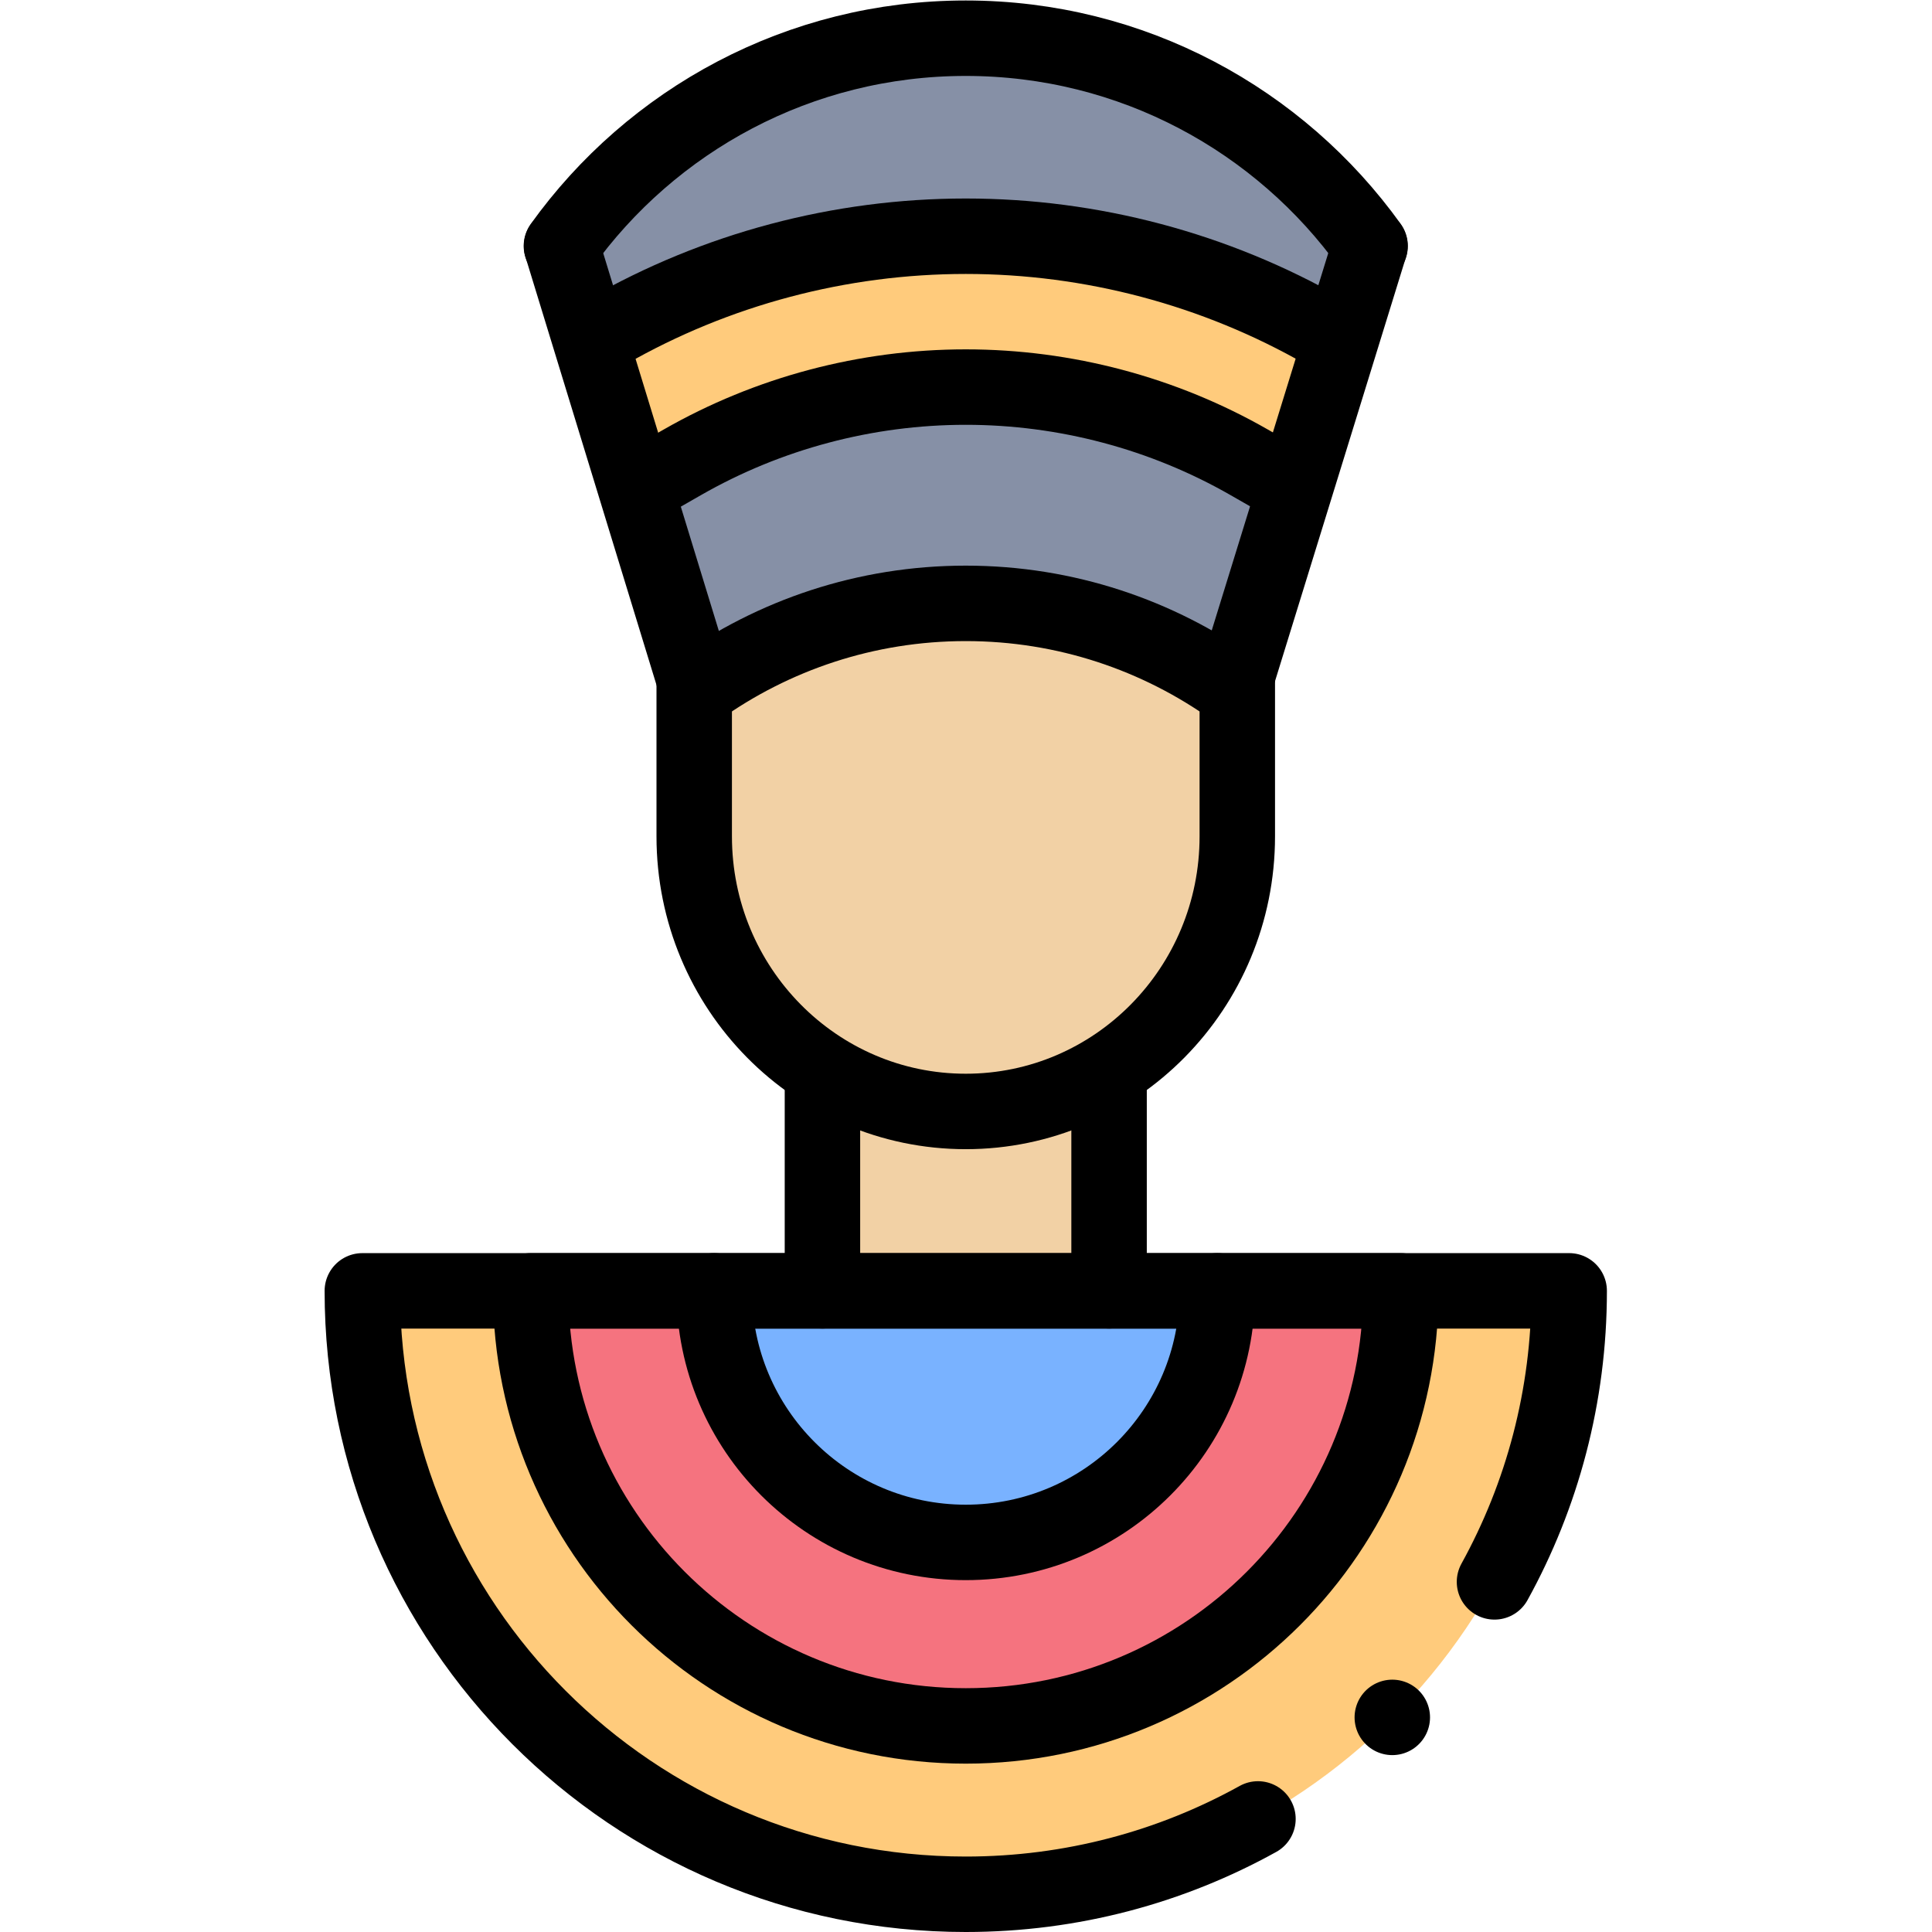
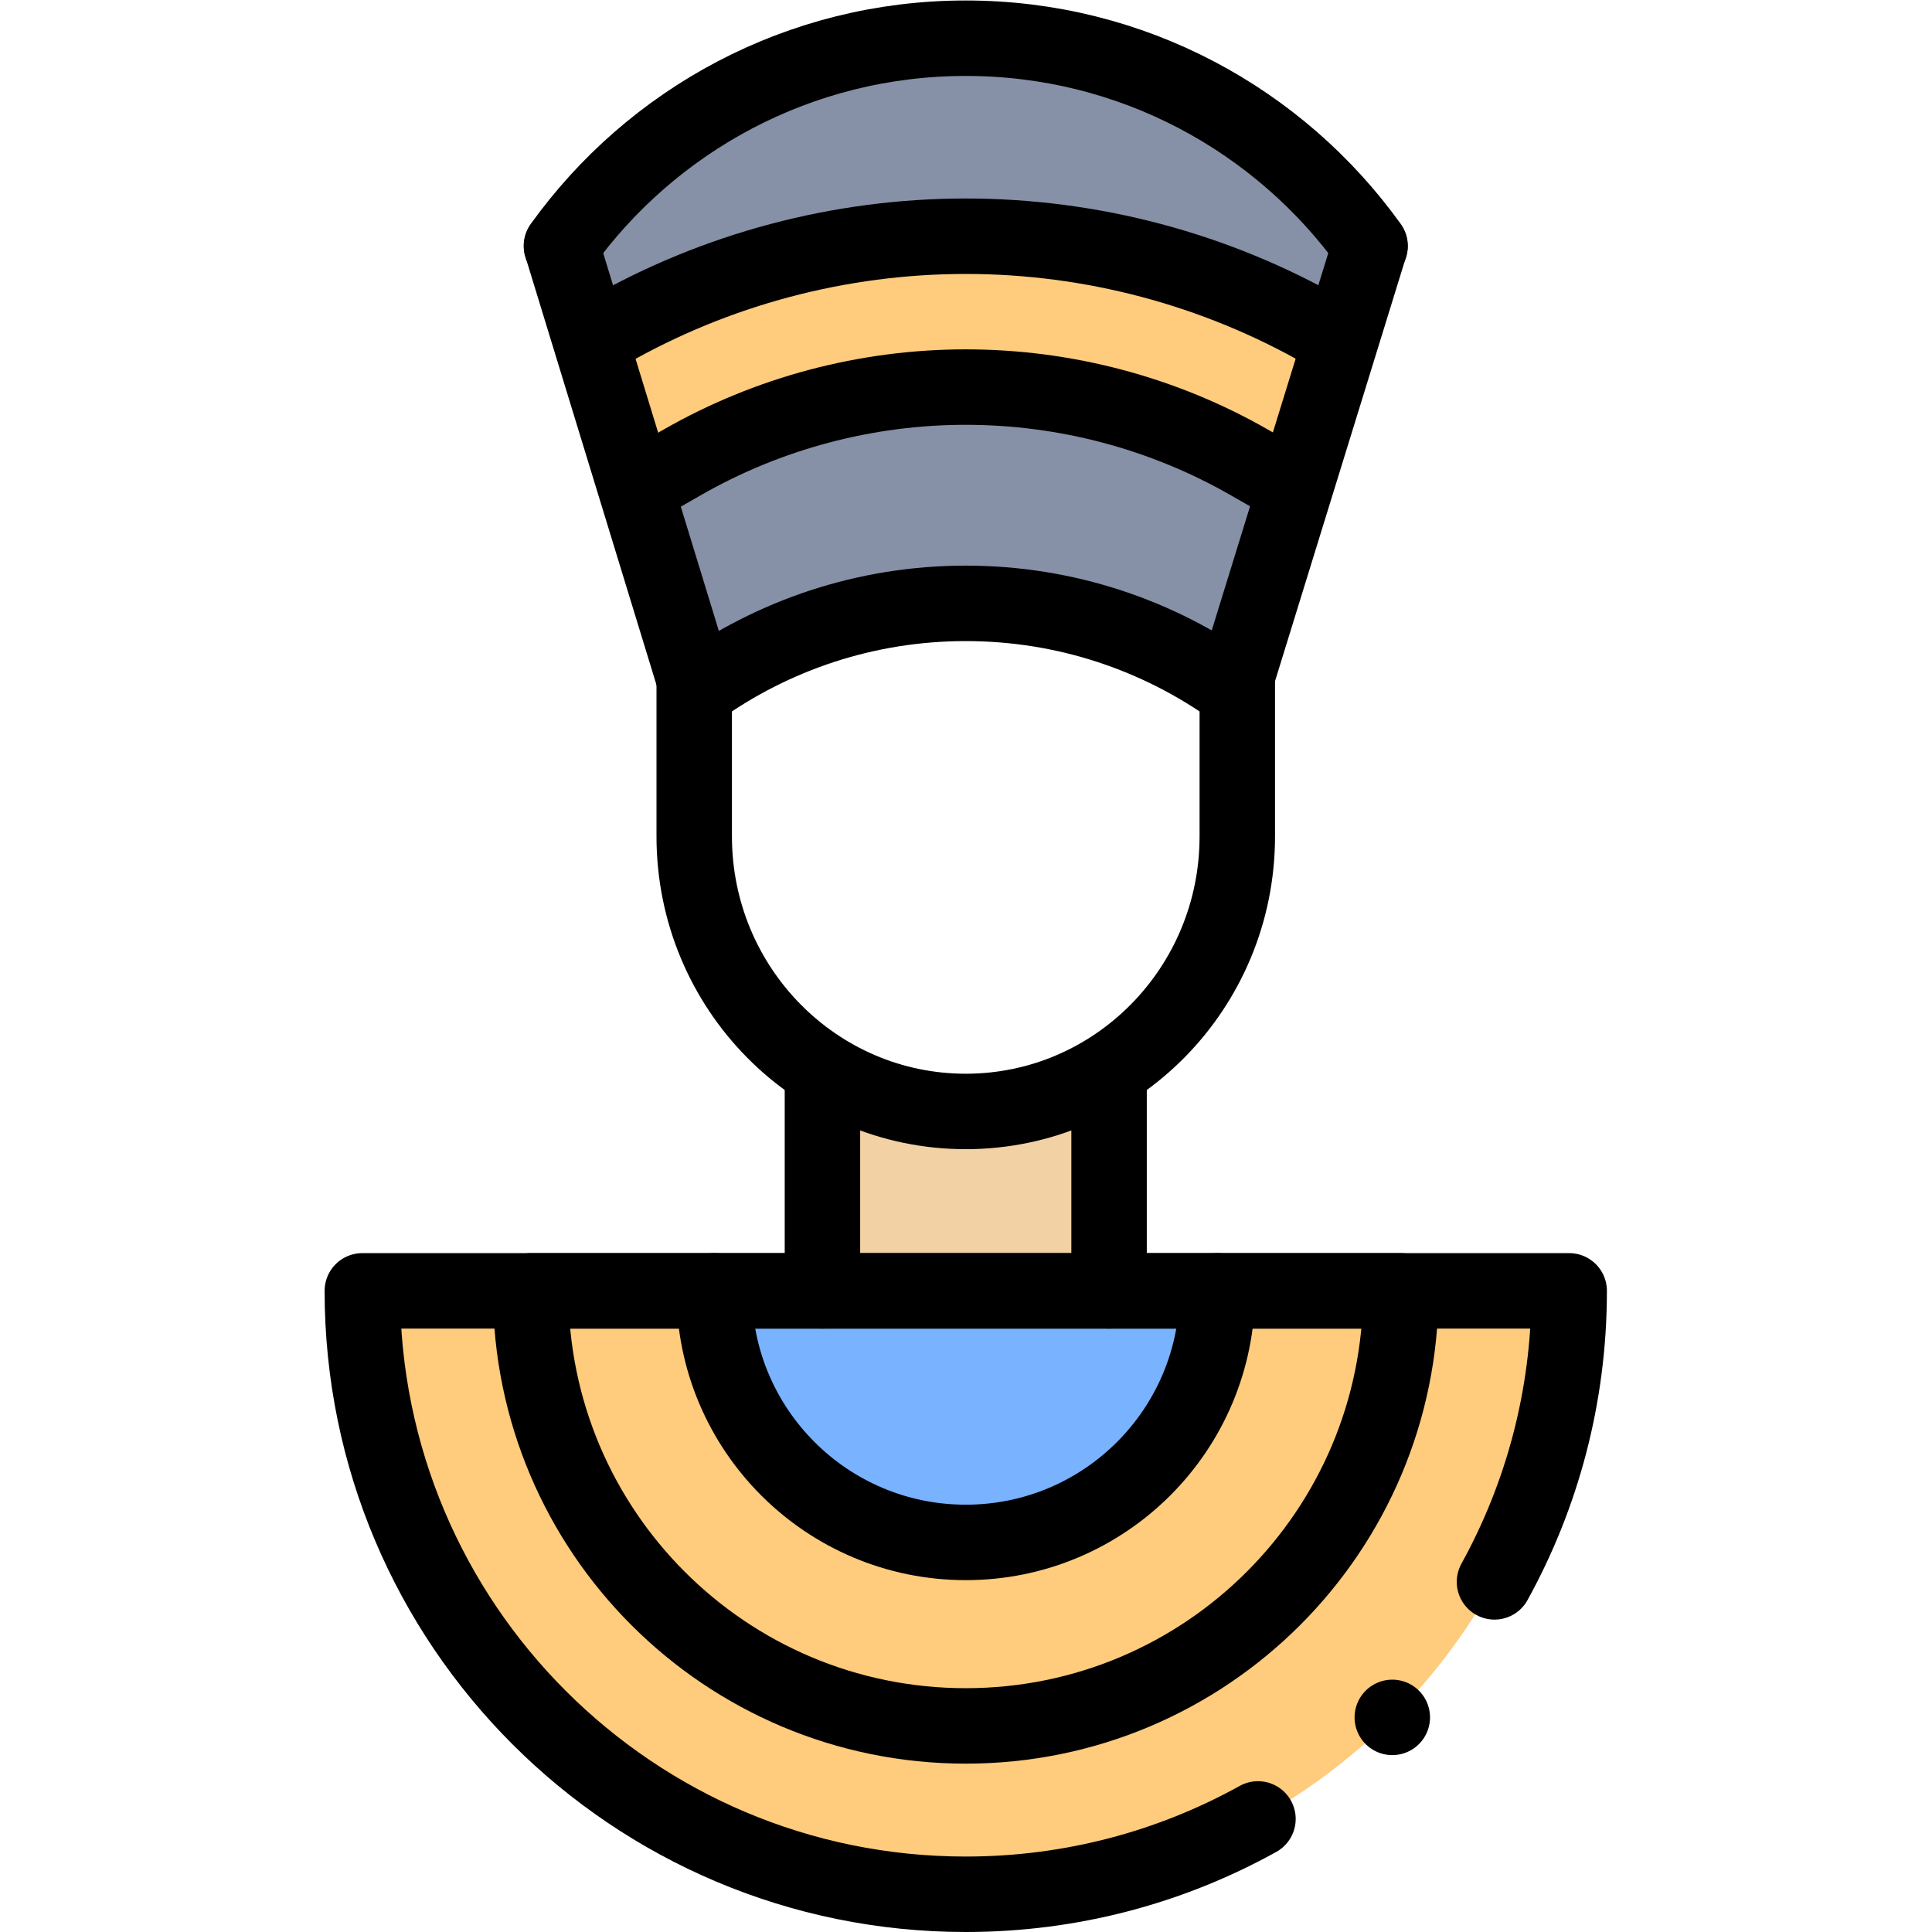
<svg xmlns="http://www.w3.org/2000/svg" id="svg264" xml:space="preserve" width="682.667" height="682.667" viewBox="0 0 682.667 682.667">
  <defs id="defs268">
    <clipPath clipPathUnits="userSpaceOnUse" id="clipPath278">
      <path d="M 0,512 H 512 V 0 H 0 Z" id="path276" />
    </clipPath>
  </defs>
  <g id="g270" transform="matrix(1.333,0,0,-1.333,0,682.667)">
    <g id="g272">
      <g id="g274" clip-path="url(#clipPath278)">
        <g id="g280" transform="translate(415.954,169.954)">
          <path d="m 0,0 c 0,-88.34 -71.614,-159.954 -159.954,-159.954 -88.34,0 -159.954,71.614 -159.954,159.954 z" style="fill:#ffcb7c;fill-opacity:1;fill-rule:nonzero;stroke:none" id="path282" />
        </g>
        <g id="g284" transform="translate(371.326,169.954)">
-           <path d="m 0,0 c 0,-63.693 -51.633,-115.326 -115.326,-115.326 -63.692,0 -115.325,51.633 -115.325,115.326 z" style="fill:#f5737f;fill-opacity:1;fill-rule:nonzero;stroke:none" id="path286" />
-         </g>
+           </g>
        <g id="g288" transform="translate(322.683,169.954)">
          <path d="m 0,0 c 0,-36.828 -29.855,-66.683 -66.683,-66.683 -36.829,0 -66.684,29.855 -66.684,66.683 z" style="fill:#79b2ff;fill-opacity:1;fill-rule:nonzero;stroke:none" id="path290" />
        </g>
        <path d="m 293.989,225.635 h -75.978 v -55.681 h 75.978 z" style="fill:#f2d1a5;fill-opacity:1;fill-rule:nonzero;stroke:none" id="path292" />
        <g id="g294" transform="translate(327.979,332.049)">
-           <path d="m 0,0 v -41.62 c 0,-40.273 -32.226,-72.92 -71.979,-72.92 v 0 c -39.753,0 -71.98,32.647 -71.98,72.92 V 0 0 C -100.22,28.552 -43.739,28.552 0,0 Z" style="fill:#f2d1a5;fill-opacity:1;fill-rule:nonzero;stroke:none" id="path296" />
-         </g>
+           </g>
        <g id="g298" transform="translate(322.683,169.954)">
          <path d="m 0,0 c 0,-36.828 -29.855,-66.683 -66.683,-66.683 -36.829,0 -66.684,29.855 -66.684,66.683" style="fill:none;stroke:#000000;stroke-width:20;stroke-linecap:round;stroke-linejoin:round;stroke-miterlimit:10;stroke-dasharray:none;stroke-opacity:1" id="path300" />
        </g>
        <g id="g302" transform="translate(333.457,29.972)">
          <path d="m 0,0 c -22.949,-12.726 -49.357,-19.972 -77.457,-19.972 -88.341,0 -159.954,71.614 -159.954,159.954 H 82.497 c 0,-27.973 -7.181,-54.27 -19.8,-77.146" style="fill:none;stroke:#000000;stroke-width:20;stroke-linecap:round;stroke-linejoin:round;stroke-miterlimit:10;stroke-dasharray:none;stroke-opacity:1" id="path304" />
        </g>
        <g id="g306" transform="translate(371.326,169.954)">
          <path d="m 0,0 c 0,-63.693 -51.633,-115.326 -115.326,-115.326 -63.692,0 -115.325,51.633 -115.325,115.326 z" style="fill:none;stroke:#000000;stroke-width:20;stroke-linecap:round;stroke-linejoin:round;stroke-miterlimit:10;stroke-dasharray:none;stroke-opacity:1" id="path308" />
        </g>
        <g id="g310" transform="translate(218.011,169.954)">
          <path d="M 0,0 V 55.681" style="fill:none;stroke:#000000;stroke-width:20;stroke-linecap:round;stroke-linejoin:round;stroke-miterlimit:10;stroke-dasharray:none;stroke-opacity:1" id="path312" />
        </g>
        <g id="g314" transform="translate(293.989,225.635)">
          <path d="M 0,0 V -55.681" style="fill:none;stroke:#000000;stroke-width:20;stroke-linecap:round;stroke-linejoin:round;stroke-miterlimit:10;stroke-dasharray:none;stroke-opacity:1" id="path316" />
        </g>
        <g id="g318" transform="translate(327.979,332.049)">
          <path d="m 0,0 v -41.62 c 0,-40.273 -32.226,-72.92 -71.979,-72.92 v 0 c -39.753,0 -71.98,32.647 -71.98,72.92 V 0" style="fill:none;stroke:#000000;stroke-width:20;stroke-linecap:round;stroke-linejoin:round;stroke-miterlimit:10;stroke-dasharray:none;stroke-opacity:1" id="path320" />
        </g>
        <g id="g322" transform="translate(255.999,502)">
          <path d="m 0,0 c -44.169,0 -83.264,-21.725 -107.183,-55.072 l 0.052,-0.037 35.153,-114.842 4.781,0.034 c 19.309,12.706 42.405,20.107 67.197,20.107 24.163,0 46.702,-7.045 65.706,-19.164 l 6.274,0.044 35.151,113.821 0.054,0.034 C 83.267,-21.726 44.17,0 0,0" style="fill:#8690a6;fill-opacity:1;fill-rule:nonzero;stroke:none" id="path324" />
        </g>
        <g id="g326" transform="translate(148.816,446.928)">
          <path d="m 0,0 c 23.918,33.347 63.014,55.072 107.183,55.072 44.17,0 83.266,-21.726 107.185,-55.075" style="fill:none;stroke:#000000;stroke-width:20;stroke-linecap:round;stroke-linejoin:round;stroke-miterlimit:10;stroke-dasharray:none;stroke-opacity:1" id="path328" />
        </g>
        <g id="g330" transform="translate(184.893,329.403)">
          <path d="m 0,0 c 20.065,14.341 44.618,22.787 71.107,22.787 26.49,0 51.044,-8.448 71.11,-22.79" style="fill:none;stroke:#000000;stroke-width:20;stroke-linecap:round;stroke-linejoin:round;stroke-miterlimit:10;stroke-dasharray:none;stroke-opacity:1" id="path332" />
        </g>
        <g id="g334" transform="translate(351.023,424.267)">
          <path d="m 0,0 c -28.831,16.514 -61.689,25.243 -95.024,25.243 -33.332,0 -66.19,-8.728 -95.021,-25.242 l -4.412,-2.527 12.002,-39.209 12.285,7.036 c 22.79,13.054 48.775,19.953 75.146,19.953 26.373,0 52.359,-6.899 75.149,-19.953 l 12.134,-6.95 12.092,39.157 z" style="fill:#ffcb7c;fill-opacity:1;fill-rule:nonzero;stroke:none" id="path336" />
        </g>
        <g id="g338" transform="translate(351.023,424.267)">
          <path d="m 0,0 c -28.831,16.514 -61.689,25.243 -95.024,25.243 -33.332,0 -66.19,-8.728 -95.021,-25.242" style="fill:none;stroke:#000000;stroke-width:20;stroke-linecap:round;stroke-linejoin:round;stroke-miterlimit:10;stroke-dasharray:none;stroke-opacity:1" id="path340" />
        </g>
        <g id="g342" transform="translate(170.513,383.647)">
          <path d="m 0,0 10.339,5.921 c 22.791,13.054 48.775,19.954 75.147,19.954 26.372,0 52.358,-6.9 75.148,-19.954 l 10.284,-5.89" style="fill:none;stroke:#000000;stroke-width:20;stroke-linecap:round;stroke-linejoin:round;stroke-miterlimit:10;stroke-dasharray:none;stroke-opacity:1" id="path344" />
        </g>
        <g id="g346" transform="translate(363.13,446.891)">
          <path d="M 0,0 -35.151,-113.821" style="fill:none;stroke:#000000;stroke-width:20;stroke-linecap:round;stroke-linejoin:round;stroke-miterlimit:10;stroke-dasharray:none;stroke-opacity:1" id="path348" />
        </g>
        <g id="g350" transform="translate(148.868,446.891)">
          <path d="M 0,0 35.153,-114.843" style="fill:none;stroke:#000000;stroke-width:20;stroke-linecap:round;stroke-linejoin:round;stroke-miterlimit:10;stroke-dasharray:none;stroke-opacity:1" id="path352" />
        </g>
        <g id="g354" transform="translate(369.066,56.889)">
          <path d="M 0,0 V 0" style="fill:none;stroke:#000000;stroke-width:20;stroke-linecap:round;stroke-linejoin:round;stroke-miterlimit:10;stroke-dasharray:none;stroke-opacity:1" id="path356" />
        </g>
      </g>
    </g>
  </g>
</svg>